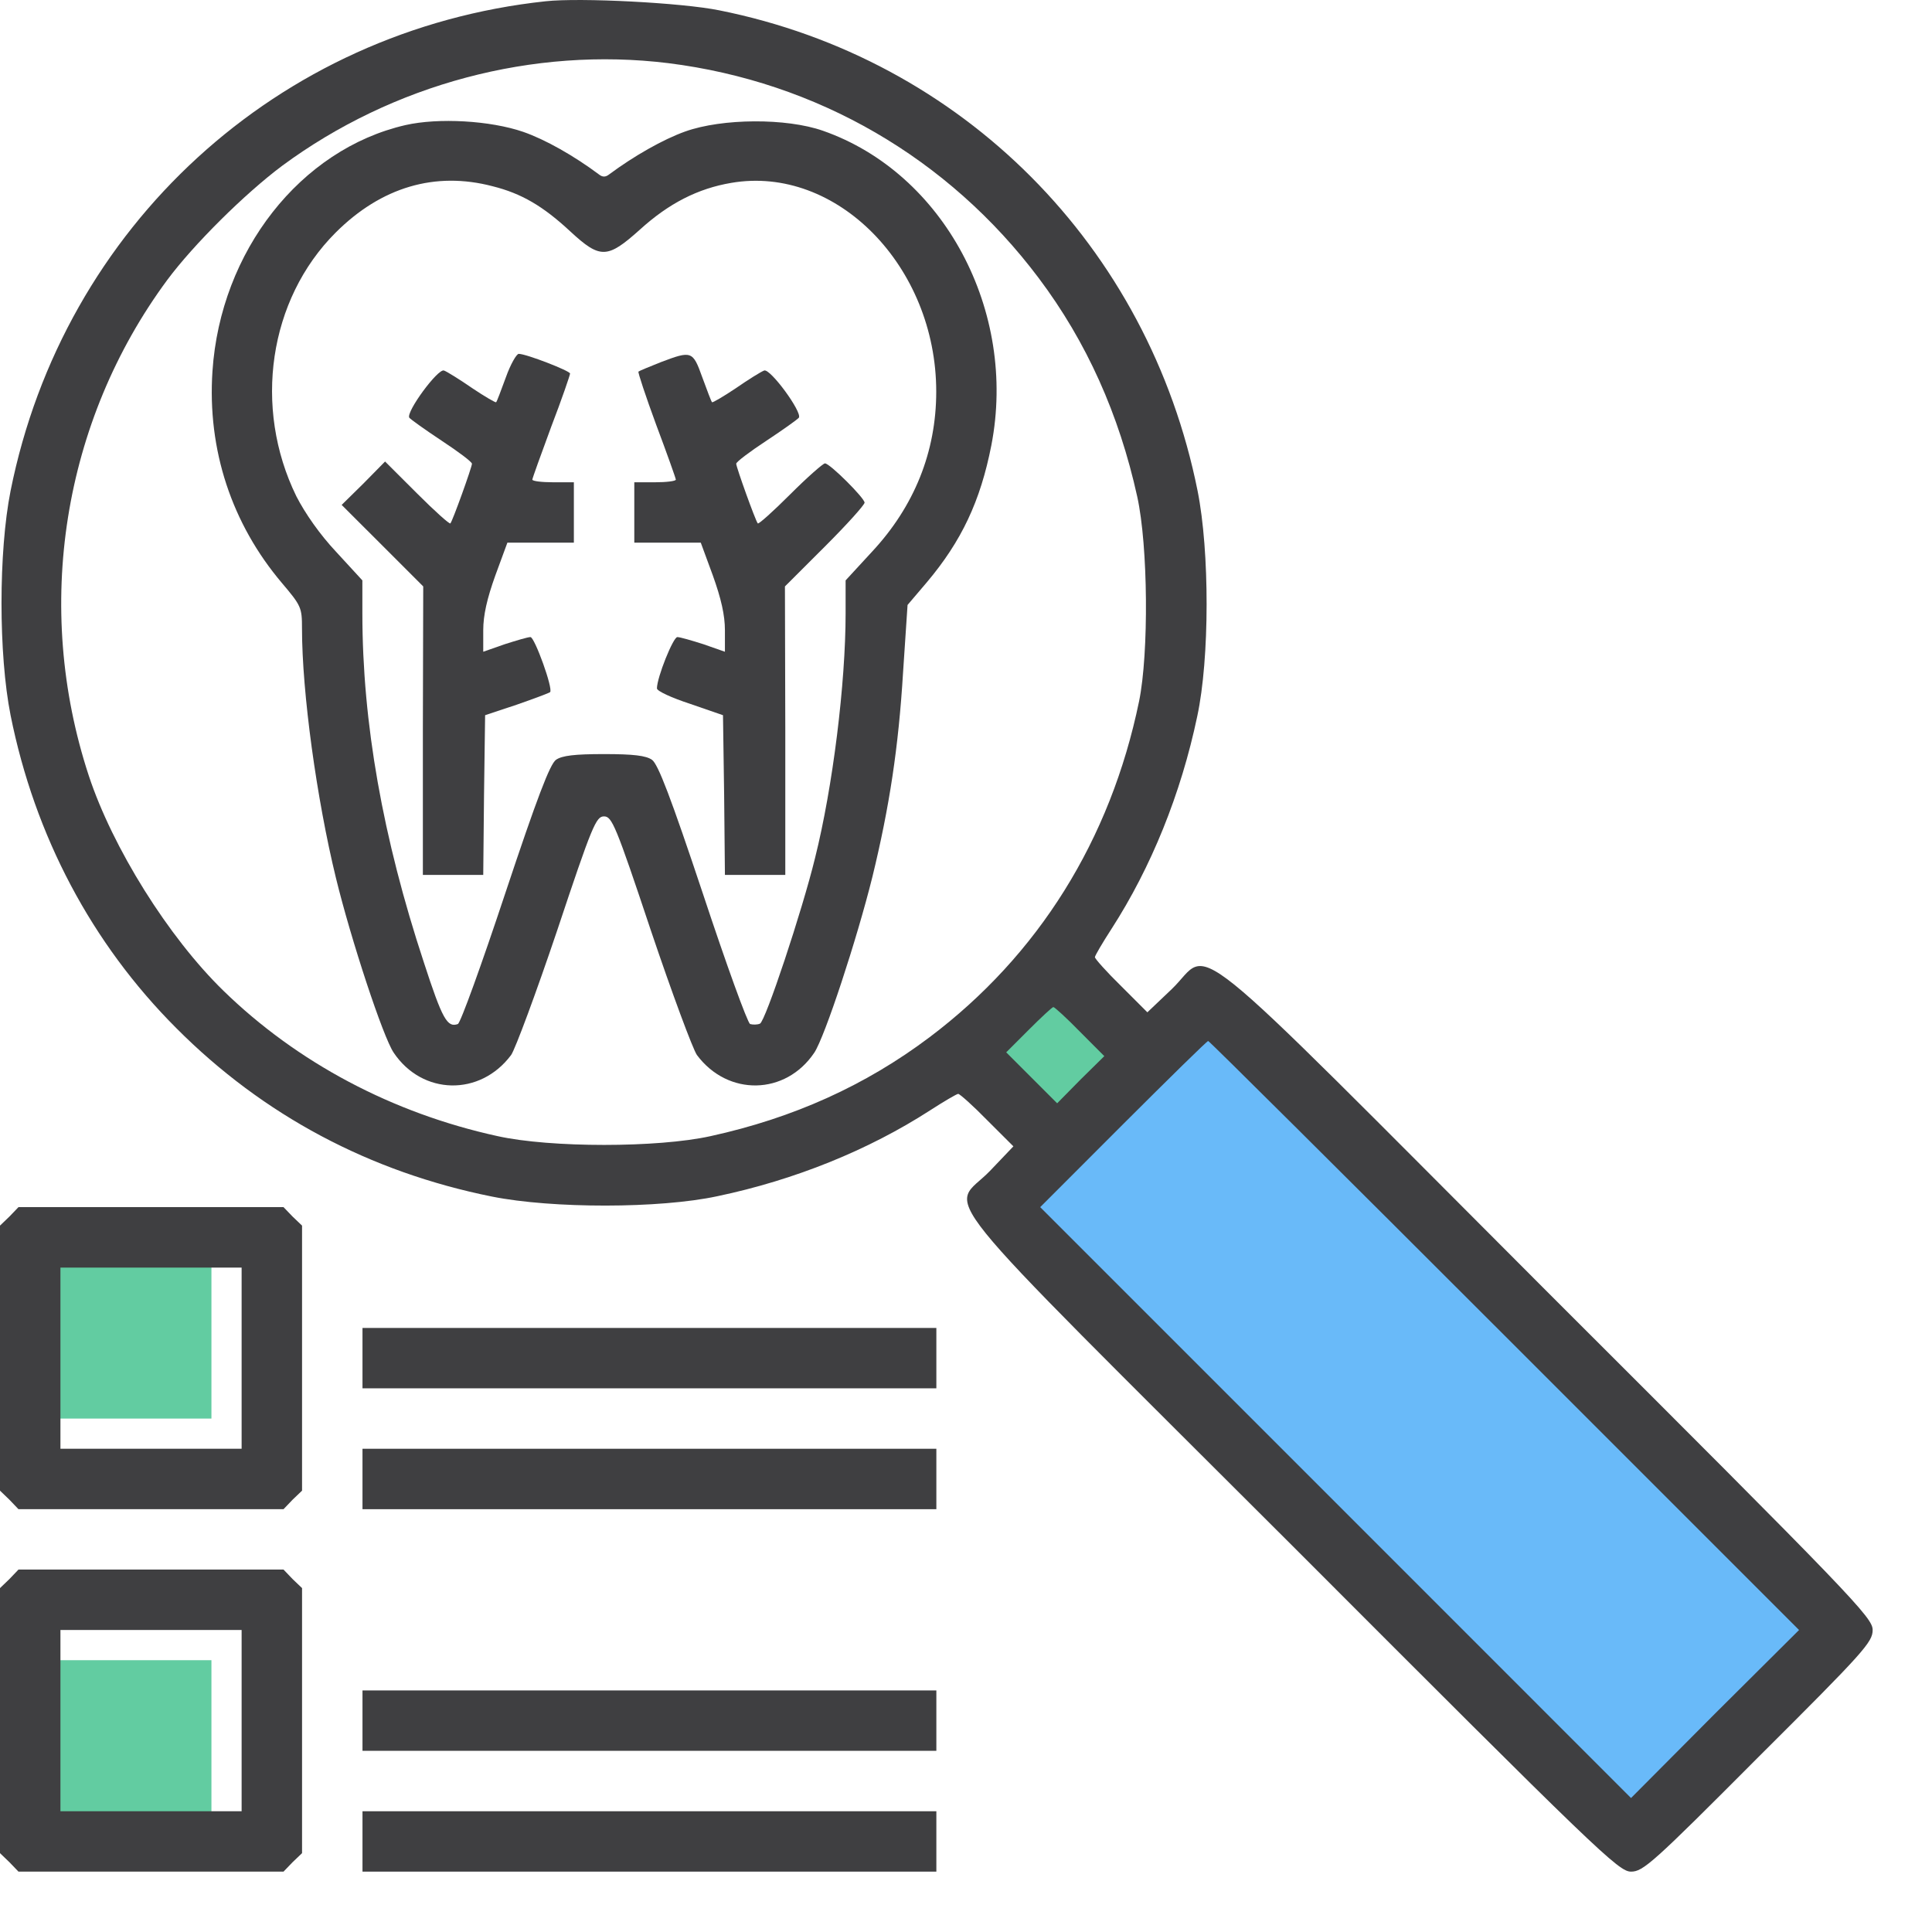
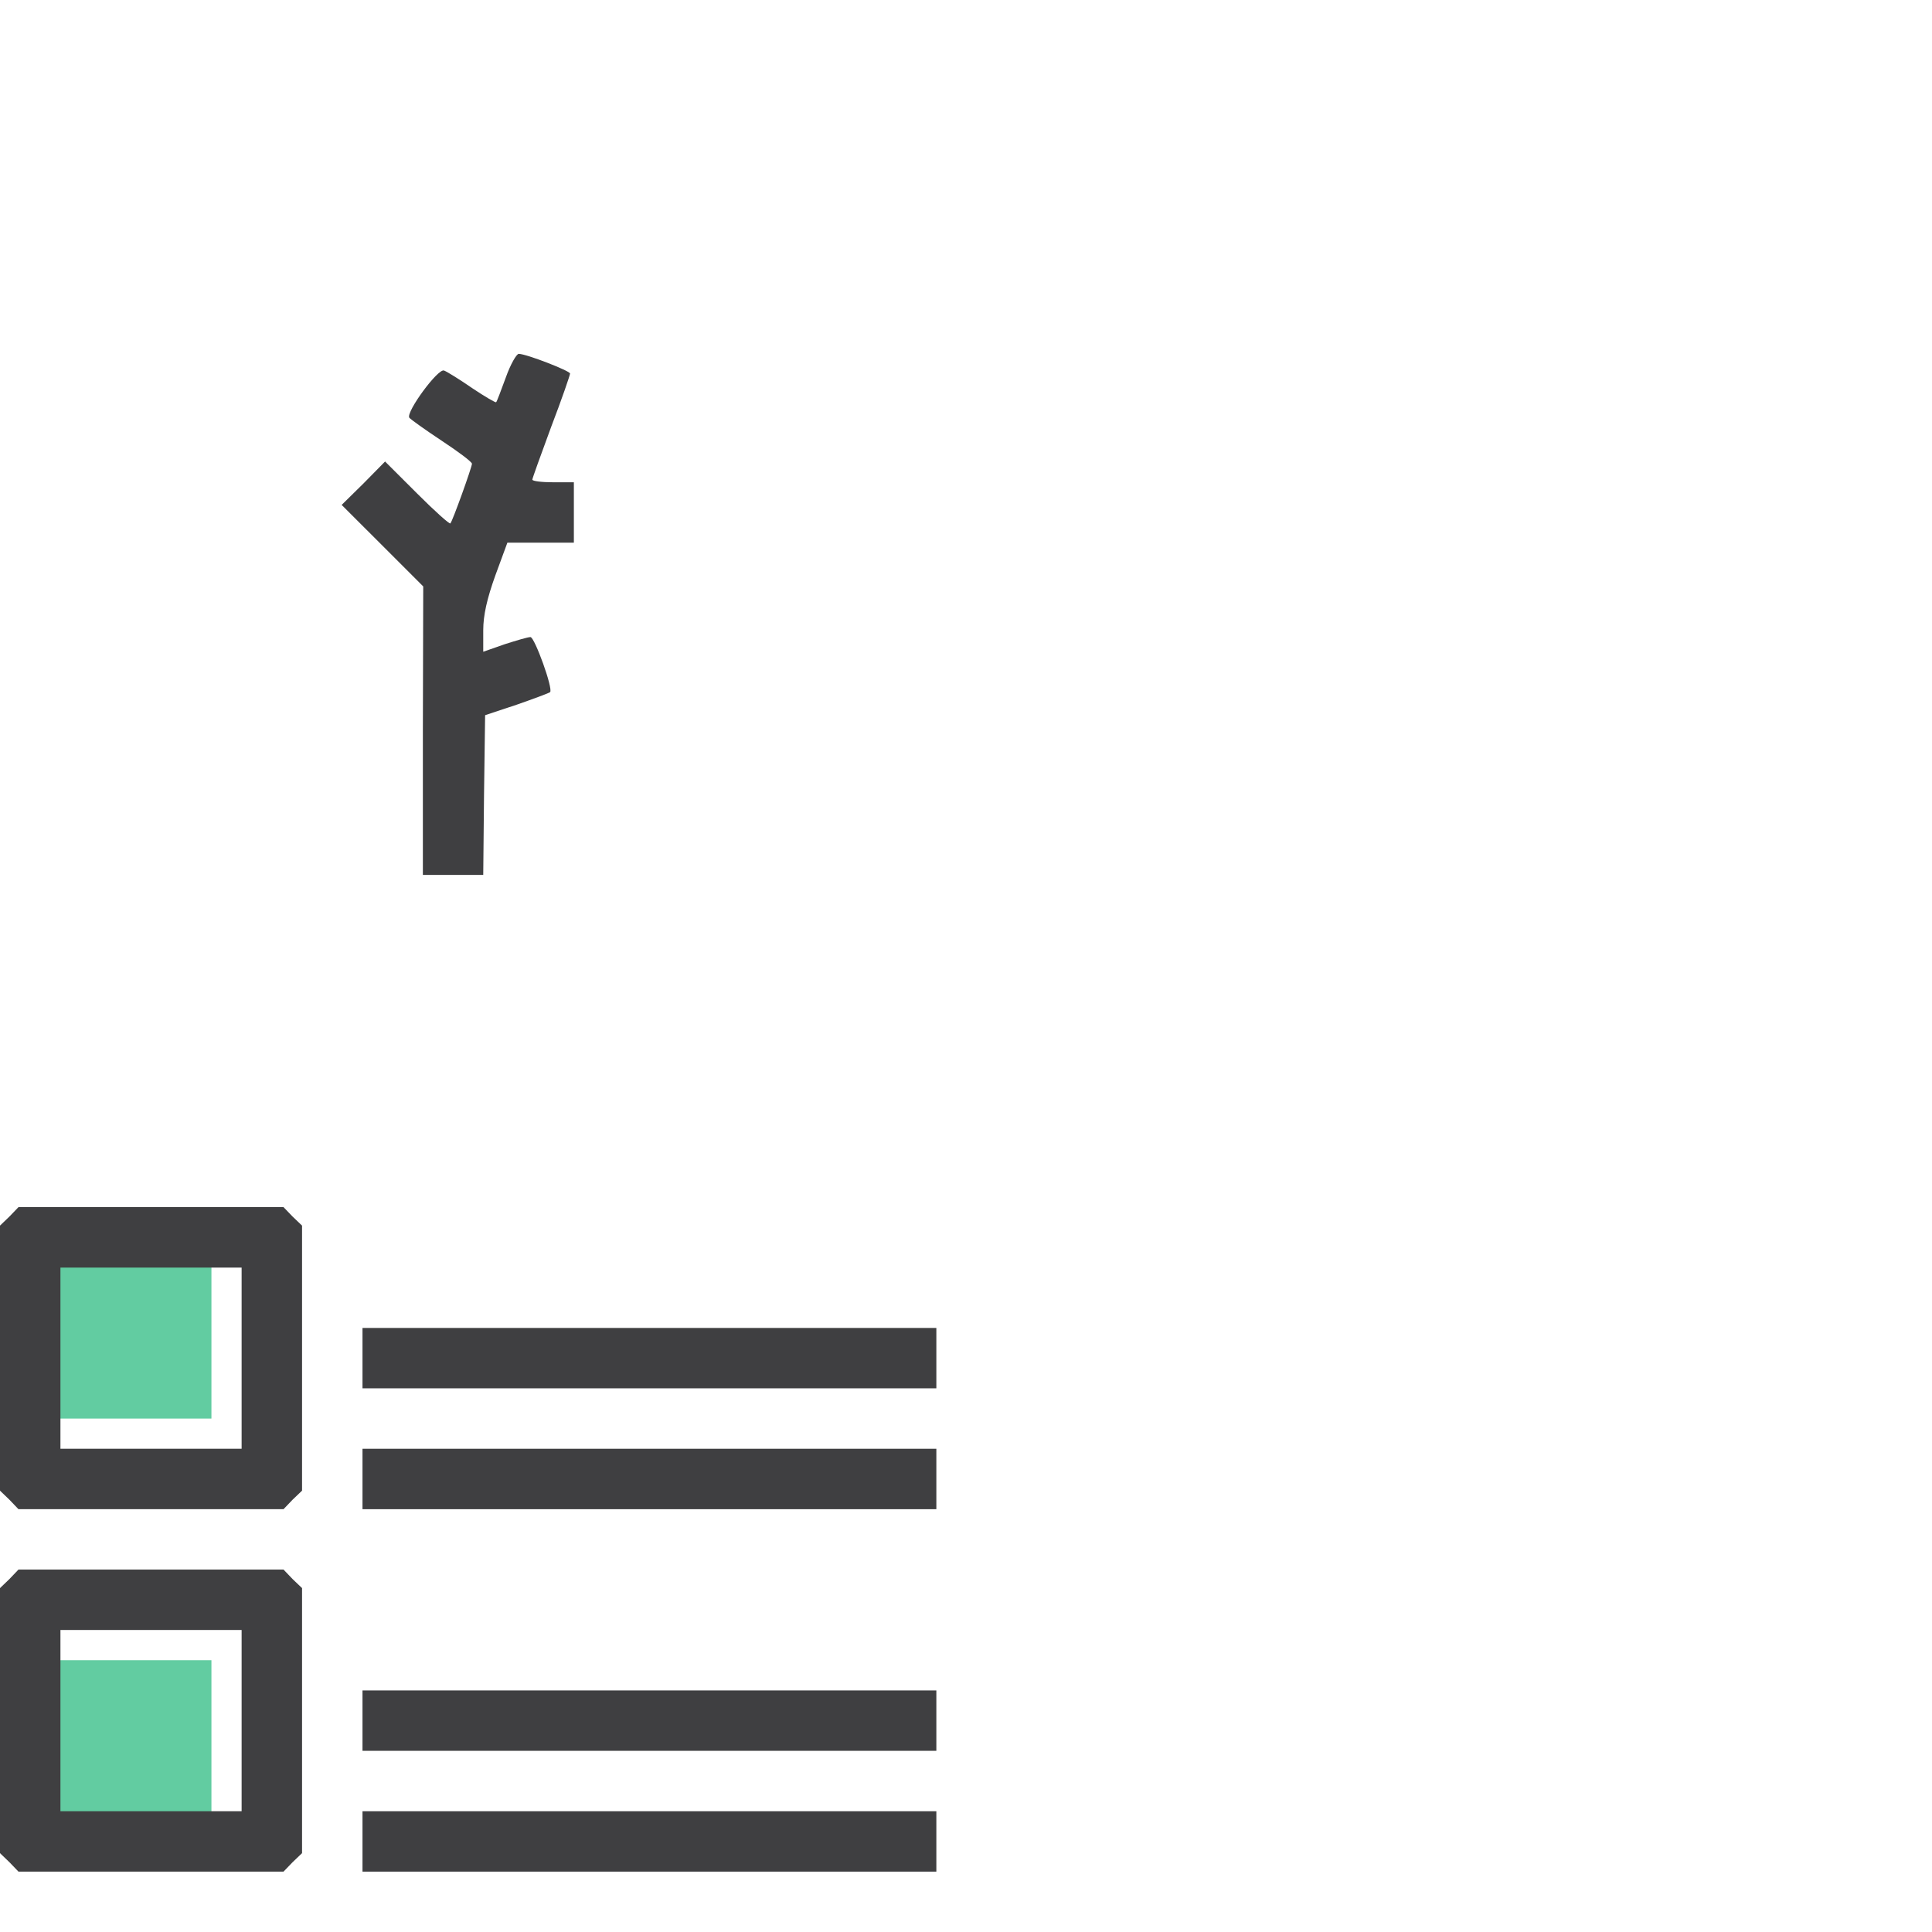
<svg xmlns="http://www.w3.org/2000/svg" width="32" height="32" viewBox="0 0 32 32" fill="none">
-   <rect x="16.392" y="17.511" width="1.644" height="1.703" transform="rotate(-43.941 16.392 17.511)" fill="#62CCA1" />
-   <rect x="16.341" y="19.601" width="4.55" height="14.971" transform="rotate(-44.709 16.341 19.601)" fill="#69BAF9" />
  <rect x="0.5" y="20.494" width="3.002" height="3.002" fill="#62CCA1" />
  <rect x="0.5" y="27.498" width="3.002" height="3.002" fill="#62CCA1" />
-   <path d="M9.037 0.021C4.603 0.496 1.051 3.748 0.175 8.131C-0.025 9.138 -0.025 10.839 0.175 11.846C0.576 13.847 1.52 15.629 2.921 17.03C4.359 18.474 6.129 19.413 8.149 19.819C9.149 20.019 10.925 20.019 11.882 19.813C13.164 19.544 14.383 19.05 15.402 18.393C15.634 18.243 15.847 18.118 15.871 18.118C15.896 18.118 16.115 18.312 16.353 18.556L16.785 18.987L16.397 19.394C15.74 20.075 15.209 19.413 21.406 25.603C26.483 30.687 26.809 31 27.015 31C27.215 31 27.372 30.862 29.122 29.105C30.88 27.354 31.017 27.198 31.017 26.998C31.017 26.791 30.704 26.466 25.62 21.389C19.43 15.191 20.093 15.723 19.411 16.38L19.004 16.767L18.573 16.336C18.329 16.098 18.135 15.879 18.135 15.854C18.135 15.829 18.26 15.617 18.41 15.385C19.067 14.366 19.561 13.147 19.83 11.865C20.036 10.908 20.036 9.132 19.836 8.131C19.023 4.073 15.94 0.977 11.913 0.171C11.3 0.046 9.612 -0.042 9.037 0.021ZM11.069 1.046C13.527 1.353 15.709 2.616 17.203 4.604C17.998 5.661 18.535 6.862 18.836 8.225C19.017 9.044 19.029 10.82 18.867 11.614C18.392 13.916 17.197 15.823 15.396 17.18C14.333 17.98 13.139 18.518 11.769 18.818C10.894 19.012 9.118 19.012 8.242 18.818C6.498 18.437 4.922 17.599 3.702 16.411C2.789 15.523 1.864 14.041 1.47 12.846C0.551 10.051 1.038 6.981 2.771 4.636C3.208 4.048 4.053 3.21 4.672 2.747C6.51 1.39 8.836 0.771 11.069 1.046ZM17.885 17.086L18.291 17.493L17.898 17.88L17.51 18.274L17.091 17.855L16.666 17.43L17.041 17.055C17.247 16.849 17.429 16.68 17.447 16.68C17.466 16.68 17.666 16.861 17.885 17.086ZM24.92 22.12L29.798 26.998L28.403 28.386L27.015 29.781L22.125 24.89L17.229 19.994L18.604 18.618C19.361 17.862 19.992 17.242 20.011 17.242C20.03 17.242 22.237 19.438 24.92 22.12Z" fill="#3F3F41" />
-   <path d="M6.715 2.072C4.977 2.472 3.651 4.161 3.519 6.149C3.432 7.45 3.838 8.675 4.67 9.657C4.989 10.033 5.002 10.064 5.002 10.408C5.002 11.471 5.245 13.234 5.564 14.541C5.814 15.567 6.346 17.18 6.521 17.436C6.996 18.143 7.953 18.162 8.466 17.474C8.535 17.374 8.879 16.448 9.229 15.41C9.81 13.666 9.873 13.522 10.004 13.522C10.136 13.522 10.198 13.666 10.78 15.41C11.13 16.448 11.474 17.374 11.543 17.474C12.055 18.162 13.012 18.143 13.487 17.436C13.662 17.174 14.194 15.554 14.45 14.522C14.732 13.366 14.882 12.377 14.957 11.146L15.032 10.02L15.351 9.645C15.926 8.963 16.239 8.3 16.42 7.375C16.852 5.149 15.632 2.866 13.631 2.166C13.025 1.953 11.962 1.959 11.349 2.178C10.98 2.31 10.498 2.585 10.086 2.891C10.029 2.935 9.979 2.935 9.923 2.891C9.504 2.578 9.029 2.31 8.666 2.184C8.122 1.997 7.265 1.947 6.715 2.072ZM8.16 3.085C8.635 3.204 8.991 3.41 9.448 3.835C9.942 4.292 10.06 4.286 10.598 3.804C11.08 3.366 11.561 3.122 12.112 3.029C13.856 2.729 15.507 4.411 15.507 6.487C15.507 7.481 15.145 8.388 14.438 9.144L14.006 9.613V10.158C14.006 11.321 13.794 13.034 13.5 14.21C13.287 15.085 12.675 16.924 12.587 16.955C12.543 16.974 12.468 16.974 12.424 16.961C12.381 16.942 12.03 15.973 11.643 14.804C11.111 13.209 10.899 12.653 10.798 12.584C10.698 12.515 10.492 12.49 10.004 12.49C9.517 12.49 9.31 12.515 9.21 12.584C9.11 12.653 8.897 13.209 8.366 14.804C7.978 15.973 7.628 16.942 7.584 16.961C7.409 17.024 7.328 16.886 7.021 15.942C6.34 13.878 6.002 11.971 6.002 10.158V9.613L5.571 9.144C5.295 8.851 5.052 8.5 4.908 8.219C4.189 6.749 4.451 4.961 5.558 3.854C6.315 3.097 7.209 2.835 8.16 3.085Z" fill="#3F3F41" />
  <path d="M8.379 6.249C8.298 6.468 8.229 6.656 8.217 6.662C8.211 6.674 8.029 6.568 7.823 6.43C7.616 6.287 7.404 6.155 7.354 6.137C7.254 6.099 6.722 6.824 6.779 6.918C6.797 6.943 7.041 7.118 7.316 7.3C7.591 7.481 7.817 7.65 7.817 7.681C7.817 7.737 7.498 8.625 7.46 8.669C7.448 8.688 7.198 8.463 6.91 8.175L6.378 7.644L6.022 8.006L5.659 8.363L6.335 9.038L7.01 9.713L7.004 12.102V14.491H7.504H8.004L8.017 13.165L8.035 11.846L8.561 11.671C8.848 11.571 9.099 11.477 9.111 11.464C9.167 11.414 8.855 10.552 8.786 10.552C8.742 10.552 8.555 10.608 8.361 10.67L8.004 10.795V10.439C8.004 10.189 8.067 9.914 8.204 9.532L8.404 8.988H8.955H9.505V8.488V7.988H9.161C8.973 7.988 8.817 7.969 8.817 7.944C8.817 7.925 8.961 7.525 9.13 7.068C9.305 6.612 9.442 6.212 9.442 6.187C9.442 6.143 8.717 5.861 8.592 5.861C8.555 5.861 8.454 6.037 8.379 6.249Z" fill="#3F3F41" />
-   <path d="M10.944 5.999C10.756 6.074 10.587 6.143 10.575 6.155C10.562 6.162 10.694 6.562 10.869 7.037C11.05 7.519 11.194 7.925 11.194 7.944C11.194 7.969 11.037 7.988 10.85 7.988H10.506V8.488V8.988H11.056H11.607L11.807 9.532C11.944 9.914 12.007 10.189 12.007 10.439V10.795L11.65 10.67C11.456 10.608 11.262 10.552 11.219 10.552C11.15 10.552 10.881 11.221 10.881 11.402C10.881 11.446 11.125 11.558 11.431 11.658L11.975 11.846L11.994 13.165L12.007 14.491H12.507H13.007V12.102L13.001 9.713L13.664 9.051C14.027 8.688 14.32 8.363 14.32 8.325C14.32 8.25 13.745 7.675 13.664 7.675C13.633 7.675 13.37 7.906 13.088 8.188C12.807 8.469 12.563 8.688 12.551 8.669C12.513 8.625 12.194 7.737 12.194 7.681C12.194 7.65 12.419 7.481 12.694 7.3C12.97 7.118 13.214 6.943 13.232 6.918C13.289 6.824 12.757 6.099 12.657 6.137C12.607 6.155 12.394 6.287 12.188 6.43C11.982 6.568 11.8 6.674 11.794 6.662C11.782 6.656 11.713 6.468 11.632 6.249C11.475 5.811 11.456 5.805 10.944 5.999Z" fill="#3F3F41" />
  <path d="M0.156 20.15L0 20.3V22.495V24.69L0.156 24.84L0.306 24.997H2.501H4.696L4.846 24.84L5.003 24.69V22.495V20.3L4.846 20.15L4.696 19.994H2.501H0.306L0.156 20.15ZM4.002 22.495V23.996H2.501H1.001V22.495V20.995H2.501H4.002V22.495Z" fill="#3F3F41" />
  <path d="M6.004 22.495V22.995H10.757H15.509V22.495V21.995H10.757H6.004V22.495Z" fill="#3F3F41" />
  <path d="M6.004 24.497V24.997H10.757H15.509V24.497V23.996H10.757H6.004V24.497Z" fill="#3F3F41" />
  <path d="M0.156 26.154L0 26.304V28.499V30.694L0.156 30.844L0.306 31H2.501H4.696L4.846 30.844L5.003 30.694V28.499V26.304L4.846 26.154L4.696 25.997H2.501H0.306L0.156 26.154ZM4.002 28.499V30H2.501H1.001V28.499V26.998H2.501H4.002V28.499Z" fill="#3F3F41" />
  <path d="M6.004 28.499V28.999H10.757H15.509V28.499V27.999H10.757H6.004V28.499Z" fill="#3F3F41" />
  <path d="M6.004 30.5V31H10.757H15.509V30.5V30H10.757H6.004V30.5Z" fill="#3F3F41" />
</svg>